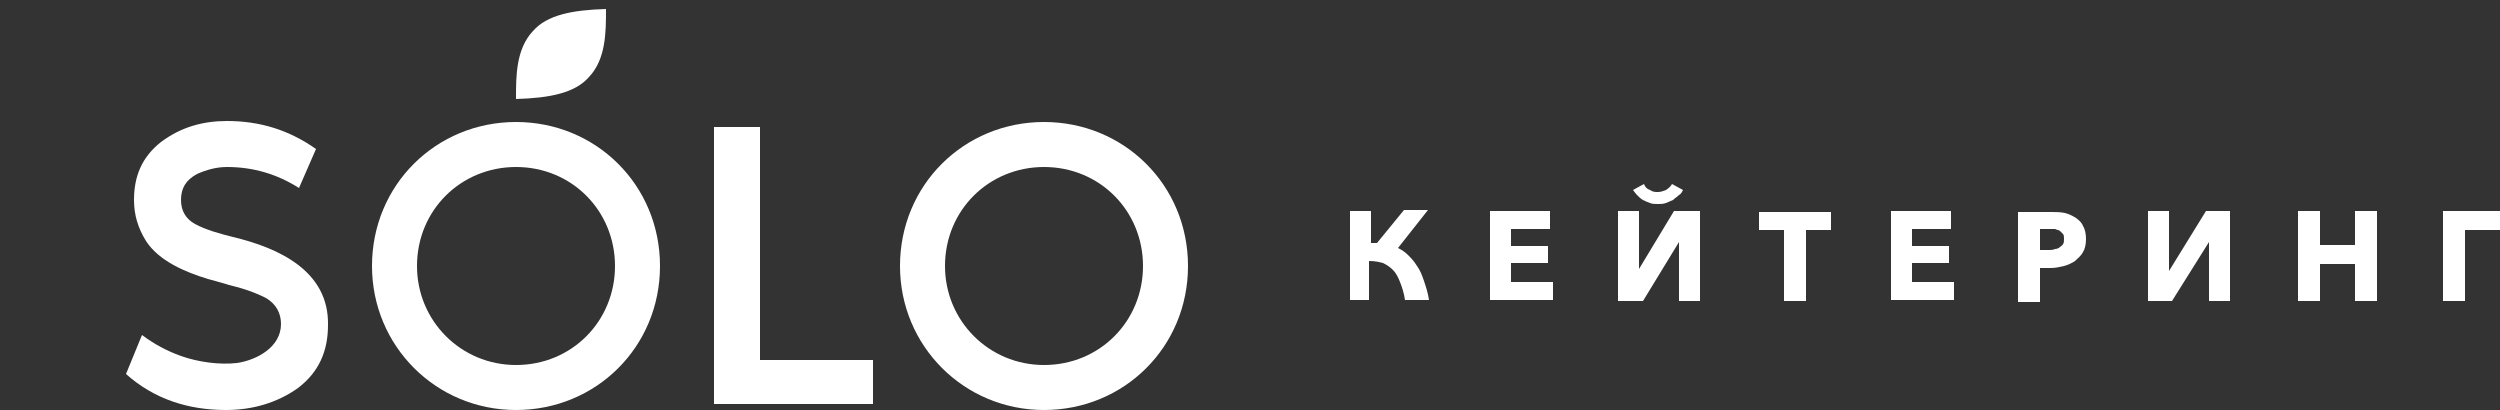
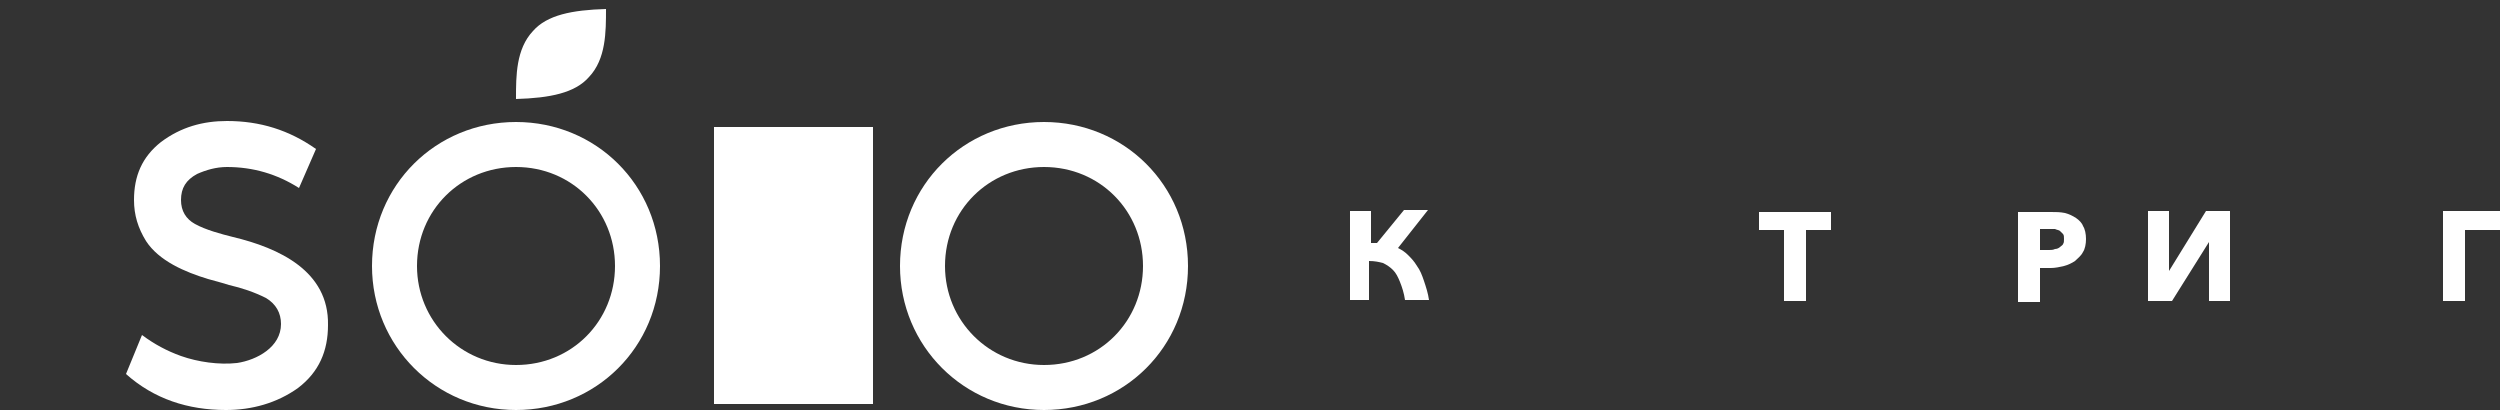
<svg xmlns="http://www.w3.org/2000/svg" width="250" height="41" viewBox="0 0 250 41" fill="none">
  <rect x="0" y="0" width="250" height="41" fill="#333333" stroke="none" />
  <path d="M141.7 26.6C141.4 26.1 141.1 25.8 140.8 25.5C140.5 25.2 140.2 25 139.8 24.8L142.8 21H140.4L137.7 24.3C137.6 24.3 137.5 24.3 137.4 24.3C137.3 24.3 137.2 24.3 137.1 24.3V21.1H135V30H136.9V26.1C137.5 26.1 137.9 26.2 138.3 26.3C138.7 26.5 139 26.7 139.3 27C139.6 27.3 139.8 27.7 140 28.2C140.2 28.7 140.4 29.3 140.5 30H142.9C142.8 29.3 142.6 28.7 142.4 28.1C142.2 27.5 142 27 141.7 26.6Z" fill="white" />
-   <path d="M151.1 26.3H154.8V24.6H151.1V22.9H155V21.1H149V30H155.3V28.2H151.1V26.3Z" fill="white" />
-   <path d="M164.3 20C164.5 20.1 164.7 20.2 165 20.3C165.2 20.4 165.5 20.4 165.8 20.4C166.1 20.4 166.3 20.4 166.6 20.3C166.8 20.2 167.1 20.1 167.3 20C167.5 19.8 167.7 19.7 167.9 19.5C168.1 19.4 168.2 19.2 168.3 19L167.2 18.4C167.1 18.6 166.9 18.8 166.6 19C166.3 19.1 166.1 19.2 165.8 19.2C165.5 19.2 165.3 19.2 165 19C164.7 18.9 164.5 18.7 164.4 18.4L163.3 19C163.4 19.1 163.5 19.3 163.7 19.5C163.9 19.7 164.1 19.9 164.3 20Z" fill="white" />
-   <path d="M163.9 26.9V21.1H161.8V30.1H164.3L167.9 24.2V30.1H170V21.1H167.4L163.9 26.9Z" fill="white" />
  <path d="M175.9 23H178.4V30.1H180.6V23H183.1V21.2H175.9V23Z" fill="white" />
-   <path d="M191.2 26.3H194.9V24.6H191.2V22.9H195.1V21.1H189.1V30H195.4V28.2H191.2V26.3Z" fill="white" />
  <path d="M207.6 21.8C207.3 21.6 206.9 21.4 206.5 21.3C206 21.2 205.6 21.2 205.1 21.2H201.8V30.2H204V26.8H205.1C205.5 26.8 206 26.7 206.4 26.6C206.8 26.5 207.2 26.3 207.5 26.1C207.8 25.8 208.1 25.6 208.3 25.2C208.5 24.9 208.6 24.4 208.6 23.9C208.6 23.4 208.5 22.9 208.3 22.6C208.2 22.3 207.9 22 207.6 21.8ZM206.3 24.4C206.3 24.5 206.1 24.6 206 24.7C205.9 24.8 205.7 24.9 205.5 24.9C205.3 25 205.1 25 204.9 25H204V22.9H204.9C205.1 22.9 205.3 22.9 205.5 22.9C205.7 23 205.9 23 206 23.1C206.1 23.2 206.2 23.3 206.3 23.4C206.4 23.5 206.4 23.7 206.4 23.9C206.4 24.1 206.4 24.3 206.3 24.4Z" fill="white" />
  <path d="M216.9 27.1V21.1H214.8V30.1H217.2L220.9 24.2V30.1H223V21.1H220.6L216.9 27.1Z" fill="white" />
-   <path d="M235.5 24.5H232V21.1H229.8V30.1H232V26.4H235.5V30.1H237.7V21.1H235.5V24.5Z" fill="white" />
  <path d="M244.3 21.1V30.1H246.5V23H250V21.1H244.3Z" fill="white" />
  <path d="M51.6 12.2C43.6 12.2 37.2 18.5 37.2 26.6C37.2 34.6 43.6 41 51.6 41C59.6 41 66 34.7 66 26.6C66 18.5 59.6 12.2 51.6 12.2ZM51.6 36.5C46.1 36.5 41.7 32.1 41.7 26.6C41.7 21 46.1 16.7 51.6 16.7C57.2 16.7 61.5 21.1 61.5 26.6C61.5 32.1 57.2 36.5 51.6 36.5Z" fill="white" />
  <path d="M60.6 0.9C57.2 1 54.7 1.5 53.3 3.1C51.6 4.9 51.6 7.6 51.6 9.8C51.6 9.8 51.6 9.8 51.6 9.9C55 9.8 57.5 9.3 58.9 7.7C60.6 5.9 60.6 3.2 60.6 0.9Z" fill="white" />
-   <path d="M76 12.7H71.4V40.4H87.3V36H76V12.7Z" fill="white" />
+   <path d="M76 12.7H71.4V40.4H87.3V36V12.7Z" fill="white" />
  <path d="M23.3 23.7C22.1 23.4 20.6 23 19.5 22.4C18.6 21.9 18.1 21.1 18.1 20C18.1 18.8 18.6 18 19.7 17.4C20.6 17 21.6 16.7 22.7 16.7C25.3 16.7 27.7 17.4 29.9 18.8L31.6 14.9C28.9 13 26 12.1 22.7 12.1C20.3 12.1 18.1 12.7 16.1 14.2C14.2 15.7 13.4 17.6 13.4 20C13.4 21.5 13.8 22.8 14.6 24.1C15.9 26.1 18.5 27.2 20.8 27.9C21.5 28.1 22.3 28.3 22.9 28.5C24.2 28.8 25.4 29.2 26.6 29.8C27.6 30.4 28.1 31.3 28.1 32.4C28.1 34.7 25.7 36 23.7 36.3C21.9 36.5 19.8 36.2 18.1 35.6C16.7 35.1 15.4 34.4 14.2 33.5L12.6 37.4C15.4 39.9 18.8 41 22.6 41C25.2 41 27.7 40.3 29.8 38.8C31.9 37.2 32.8 35.1 32.8 32.5C32.9 27.1 27.9 24.8 23.3 23.7Z" fill="white" />
  <path d="M104.4 12.2C96.4 12.2 90 18.5 90 26.6C90 34.6 96.4 41 104.4 41C112.4 41 118.8 34.7 118.8 26.6C118.8 18.5 112.4 12.2 104.4 12.2ZM104.4 36.5C98.9 36.5 94.5 32.1 94.5 26.6C94.5 21 98.9 16.7 104.4 16.7C110 16.7 114.3 21.1 114.3 26.6C114.3 32.1 110 36.5 104.4 36.5Z" fill="white" />
</svg>